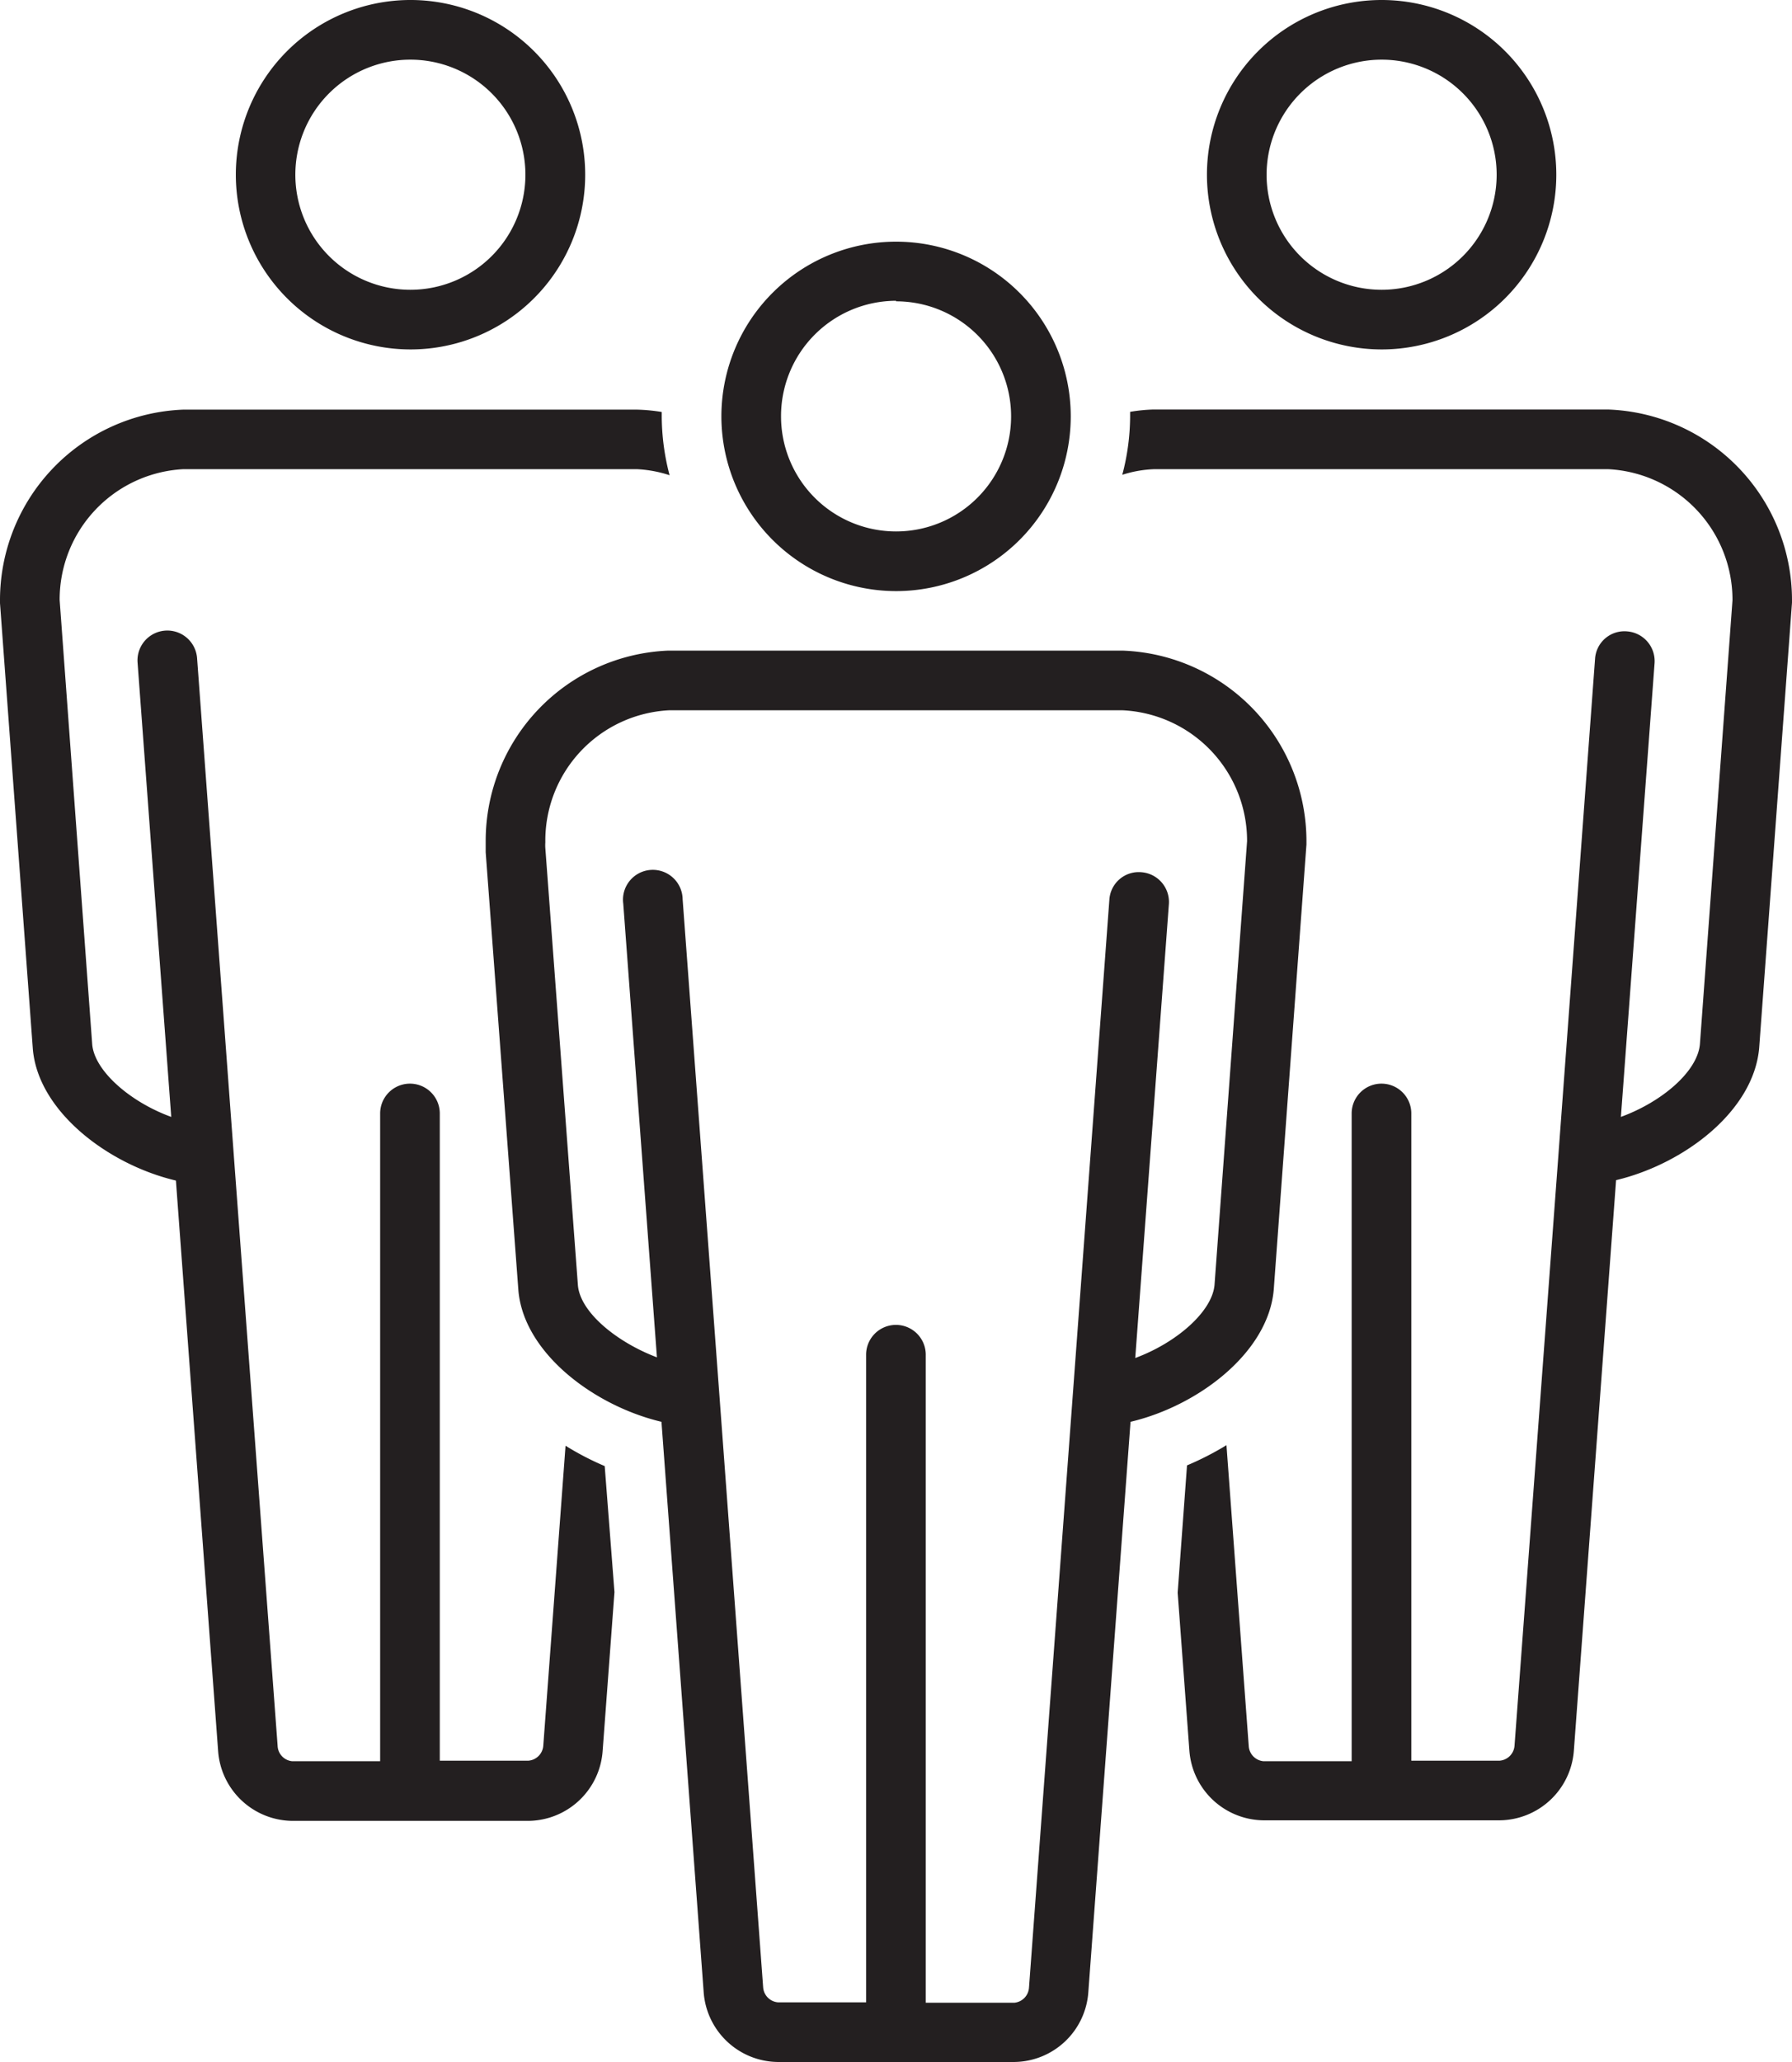
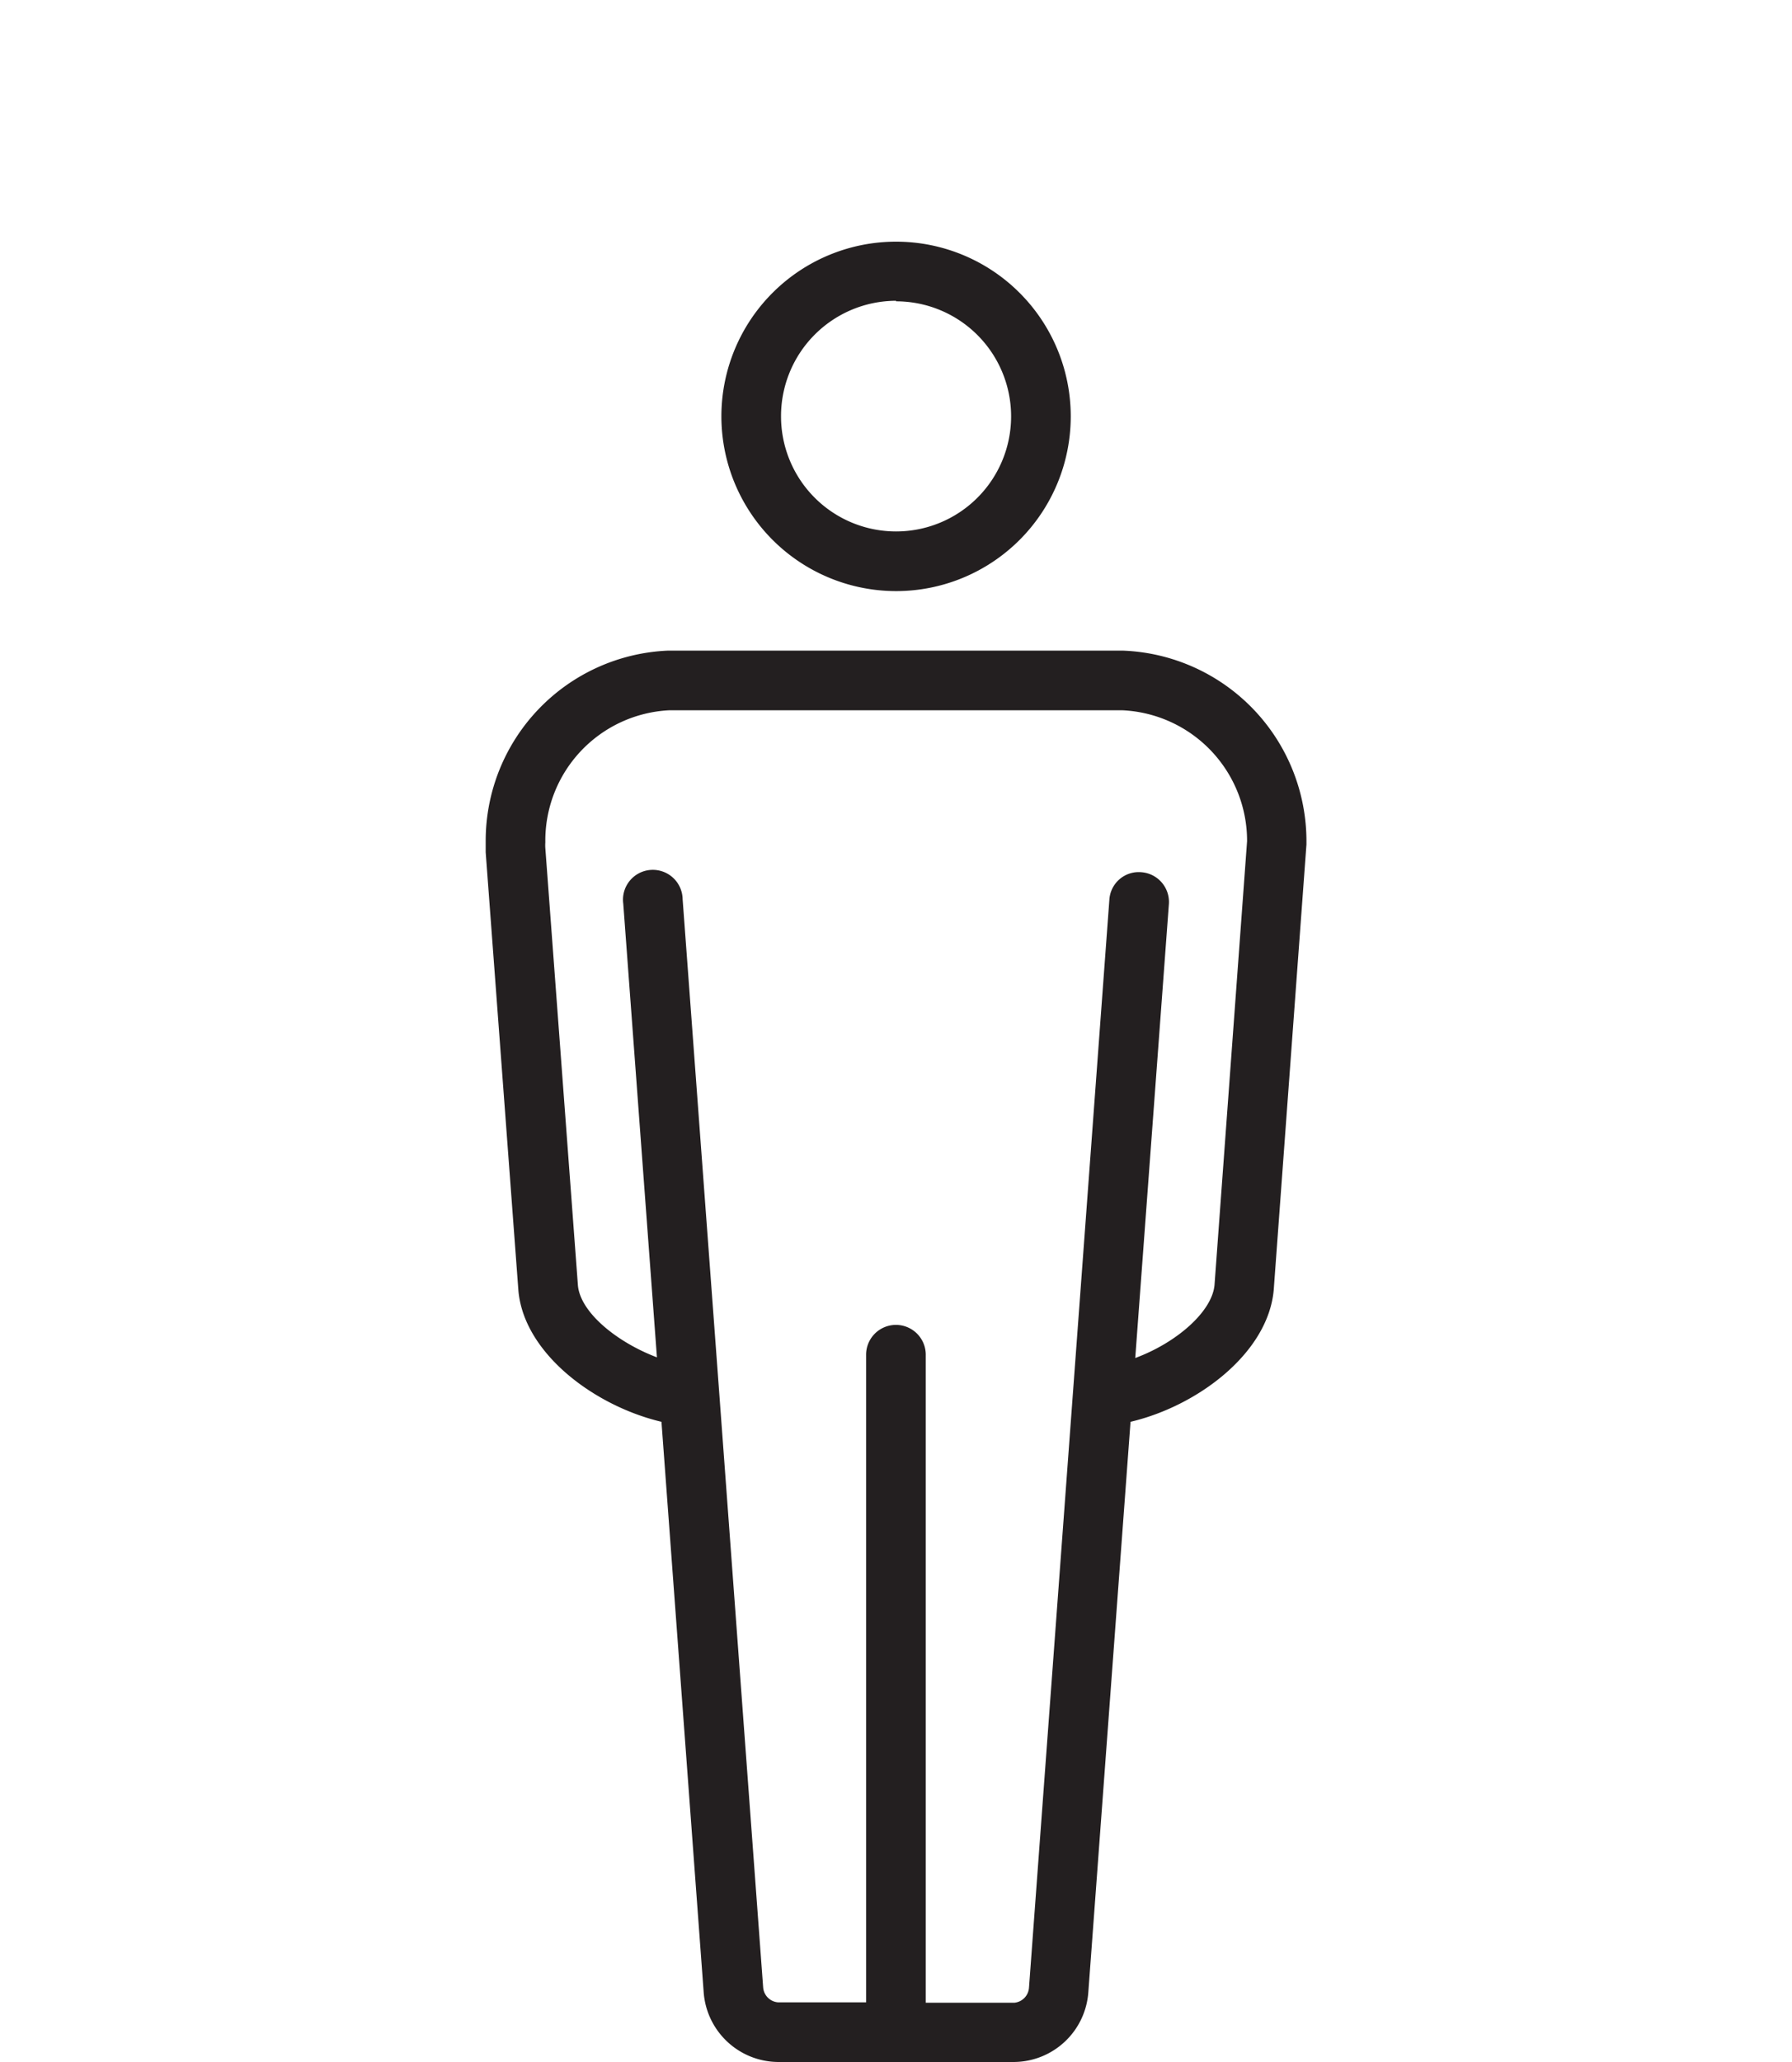
<svg xmlns="http://www.w3.org/2000/svg" viewBox="0 0 130.39 150">
  <g fill="#231f20">
-     <path d="m29.86 25.42a12.71 12.71 0 1 0 -12.7-12.71 12.72 12.72 0 0 0 12.7 12.71zm0-21.08a8.37 8.37 0 1 1 -8.37 8.37 8.37 8.37 0 0 1 8.37-8.37z" />
-     <path d="m100.53 25.42a12.71 12.71 0 1 0 -12.71-12.71 12.72 12.72 0 0 0 12.71 12.71zm0-21.08a8.37 8.37 0 1 1 -8.37 8.37 8.38 8.38 0 0 1 8.37-8.37z" />
-     <path d="m117 29.79h-33.07a11.94 11.94 0 0 0 -1.7.17v.29a16.82 16.82 0 0 1 -.57 4.29 8.55 8.55 0 0 1 2.34-.41h33a9.52 9.52 0 0 1 9.06 9.53l-2.37 32.29c-.17 2-2.77 4.21-5.75 5.3l2.45-33a2.17 2.17 0 0 0 -2-2.32 2.14 2.14 0 0 0 -2.33 2l-2.66 36-3.2 43.07a1.18 1.18 0 0 1 -1.07 1.08h-6.44v-47.08a2.17 2.17 0 1 0 -4.34 0v47.12h-6.42a1.18 1.18 0 0 1 -1.07-1.12l-1.62-21.87a21.55 21.55 0 0 1 -2.87 1.47l-.68 9.26.85 11.46a5.47 5.47 0 0 0 5.39 5.1h17.2a5.47 5.47 0 0 0 5.39-5.1l3.07-41.47c4.92-1.17 10-5 10.41-9.6l2.39-32.41v-.16a13.88 13.88 0 0 0 -13.39-13.89z" />
    <path d="m92.68 93.83 2.38-32.4v-.16a13.88 13.88 0 0 0 -13.35-13.94h-33.11a13.85 13.85 0 0 0 -13.26 13.86v.81l2.38 31.88c.39 4.53 5.48 8.38 10.41 9.55l3.07 41.48a5.47 5.47 0 0 0 5.4 5.09h17.2a5.46 5.46 0 0 0 5.39-5.09l3.07-41.48c4.92-1.16 10.02-5.03 10.42-9.6zm-10.08 5 2.45-33.05a2.17 2.17 0 0 0 -2-2.33 2.14 2.14 0 0 0 -2.33 2l-2.66 36-3.19 43.17a1.18 1.18 0 0 1 -1.07 1.07h-6.44v-47.14a2.17 2.17 0 0 0 -4.34 0v47.11h-6.42a1.18 1.18 0 0 1 -1.07-1.07l-3.19-43.17-2.67-36a2.17 2.17 0 1 0 -4.32.32l2.45 33c-2.82-1.06-5.57-3.22-5.75-5.24l-2.37-31.8a2.94 2.94 0 0 1 0-.42 9.49 9.49 0 0 1 9-9.61h33a9.51 9.51 0 0 1 9.06 9.52l-2.37 32.3c-.19 1.95-2.79 4.2-5.77 5.3z" />
    <path d="m65.2 43a12.71 12.71 0 1 0 -12.71-12.75 12.72 12.72 0 0 0 12.71 12.75zm0-21.08a8.37 8.37 0 1 1 -8.37 8.37 8.39 8.39 0 0 1 8.37-8.41z" />
-     <path d="m41.15 105.17-1.62 21.83a1.18 1.18 0 0 1 -1.07 1.08h-6.46v-47.08a2.17 2.17 0 1 0 -4.34 0v47.12h-6.4a1.17 1.17 0 0 1 -1.06-1.12l-3.2-43.12-2.66-36a2.17 2.17 0 0 0 -4.33.32l2.45 33.05c-3-1.09-5.58-3.35-5.75-5.27l-2.37-32.33a9.5 9.5 0 0 1 9-9.52h33a9 9 0 0 1 2.38.44 17 17 0 0 1 -.57-4.31c0-.09 0-.19 0-.29a12.79 12.79 0 0 0 -1.76-.17h-33.09a13.87 13.87 0 0 0 -13.3 13.92.81.81 0 0 0 0 .16l2.39 32.44c.39 4.53 5.48 8.4 10.41 9.56l3.07 41.48a5.47 5.47 0 0 0 5.39 5.1h17.2a5.47 5.47 0 0 0 5.39-5.1l.86-11.54-.71-9.17a20.59 20.59 0 0 1 -2.85-1.48z" />
  </g>
</svg>